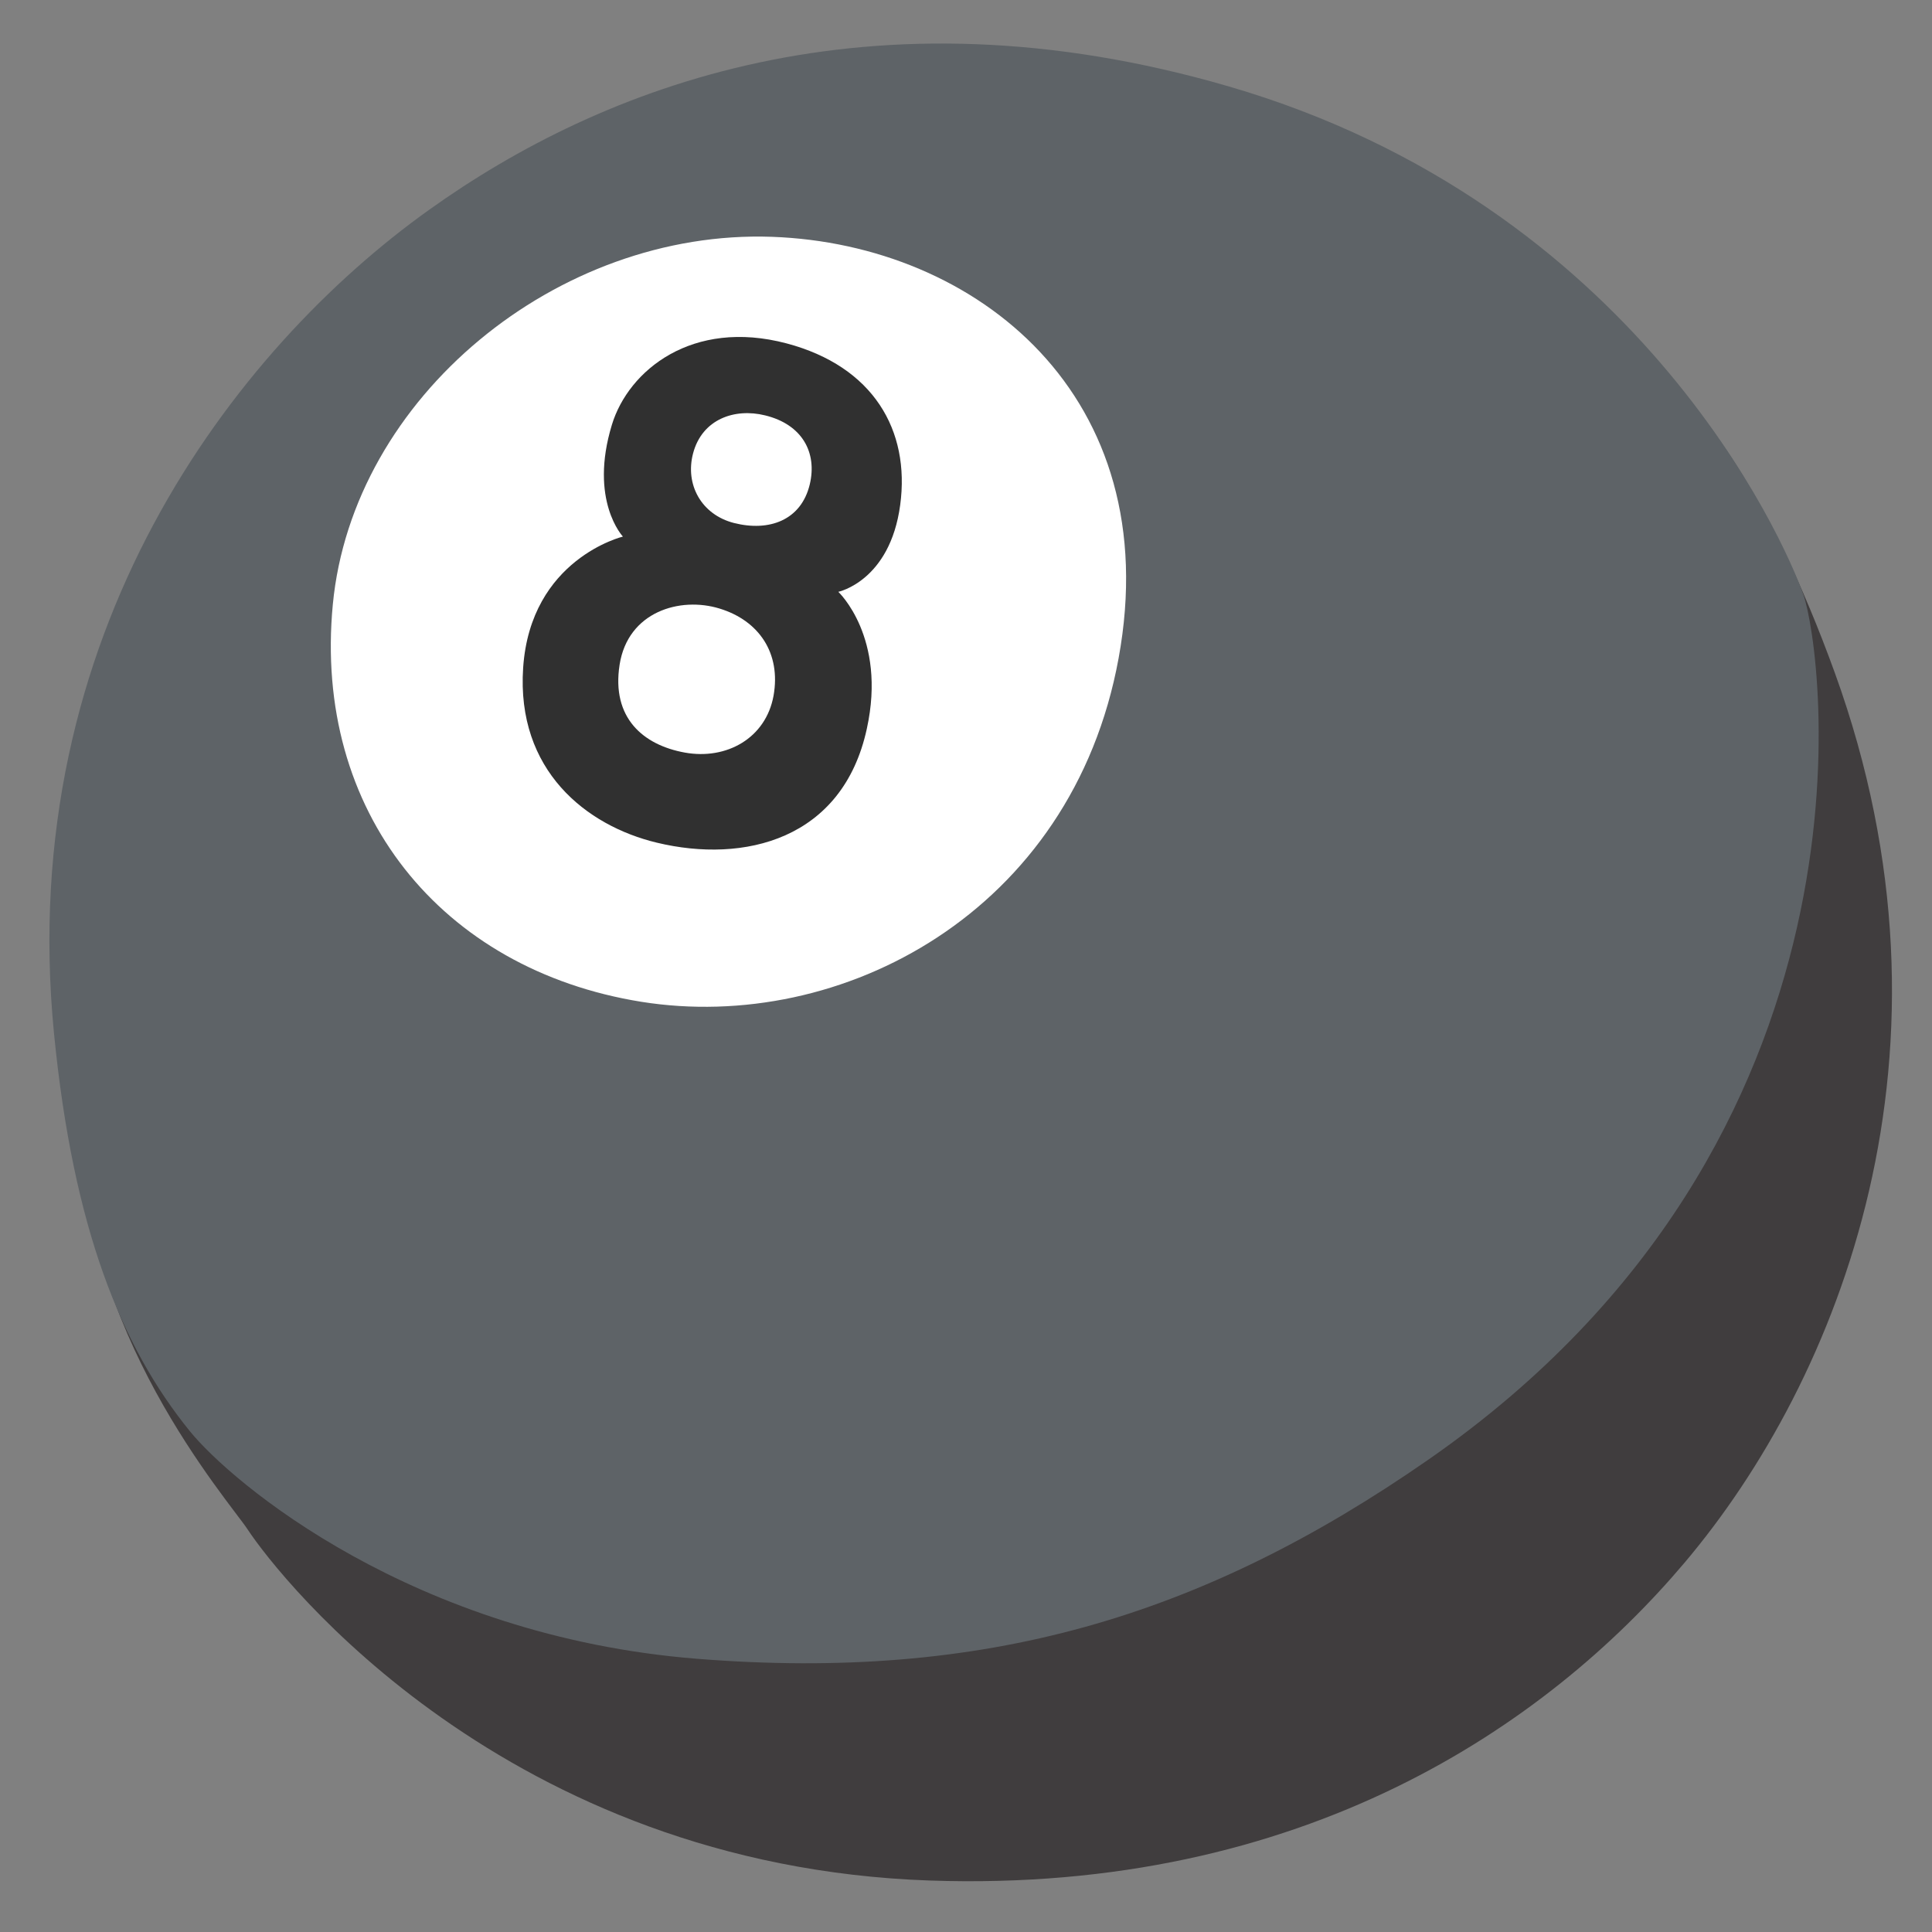
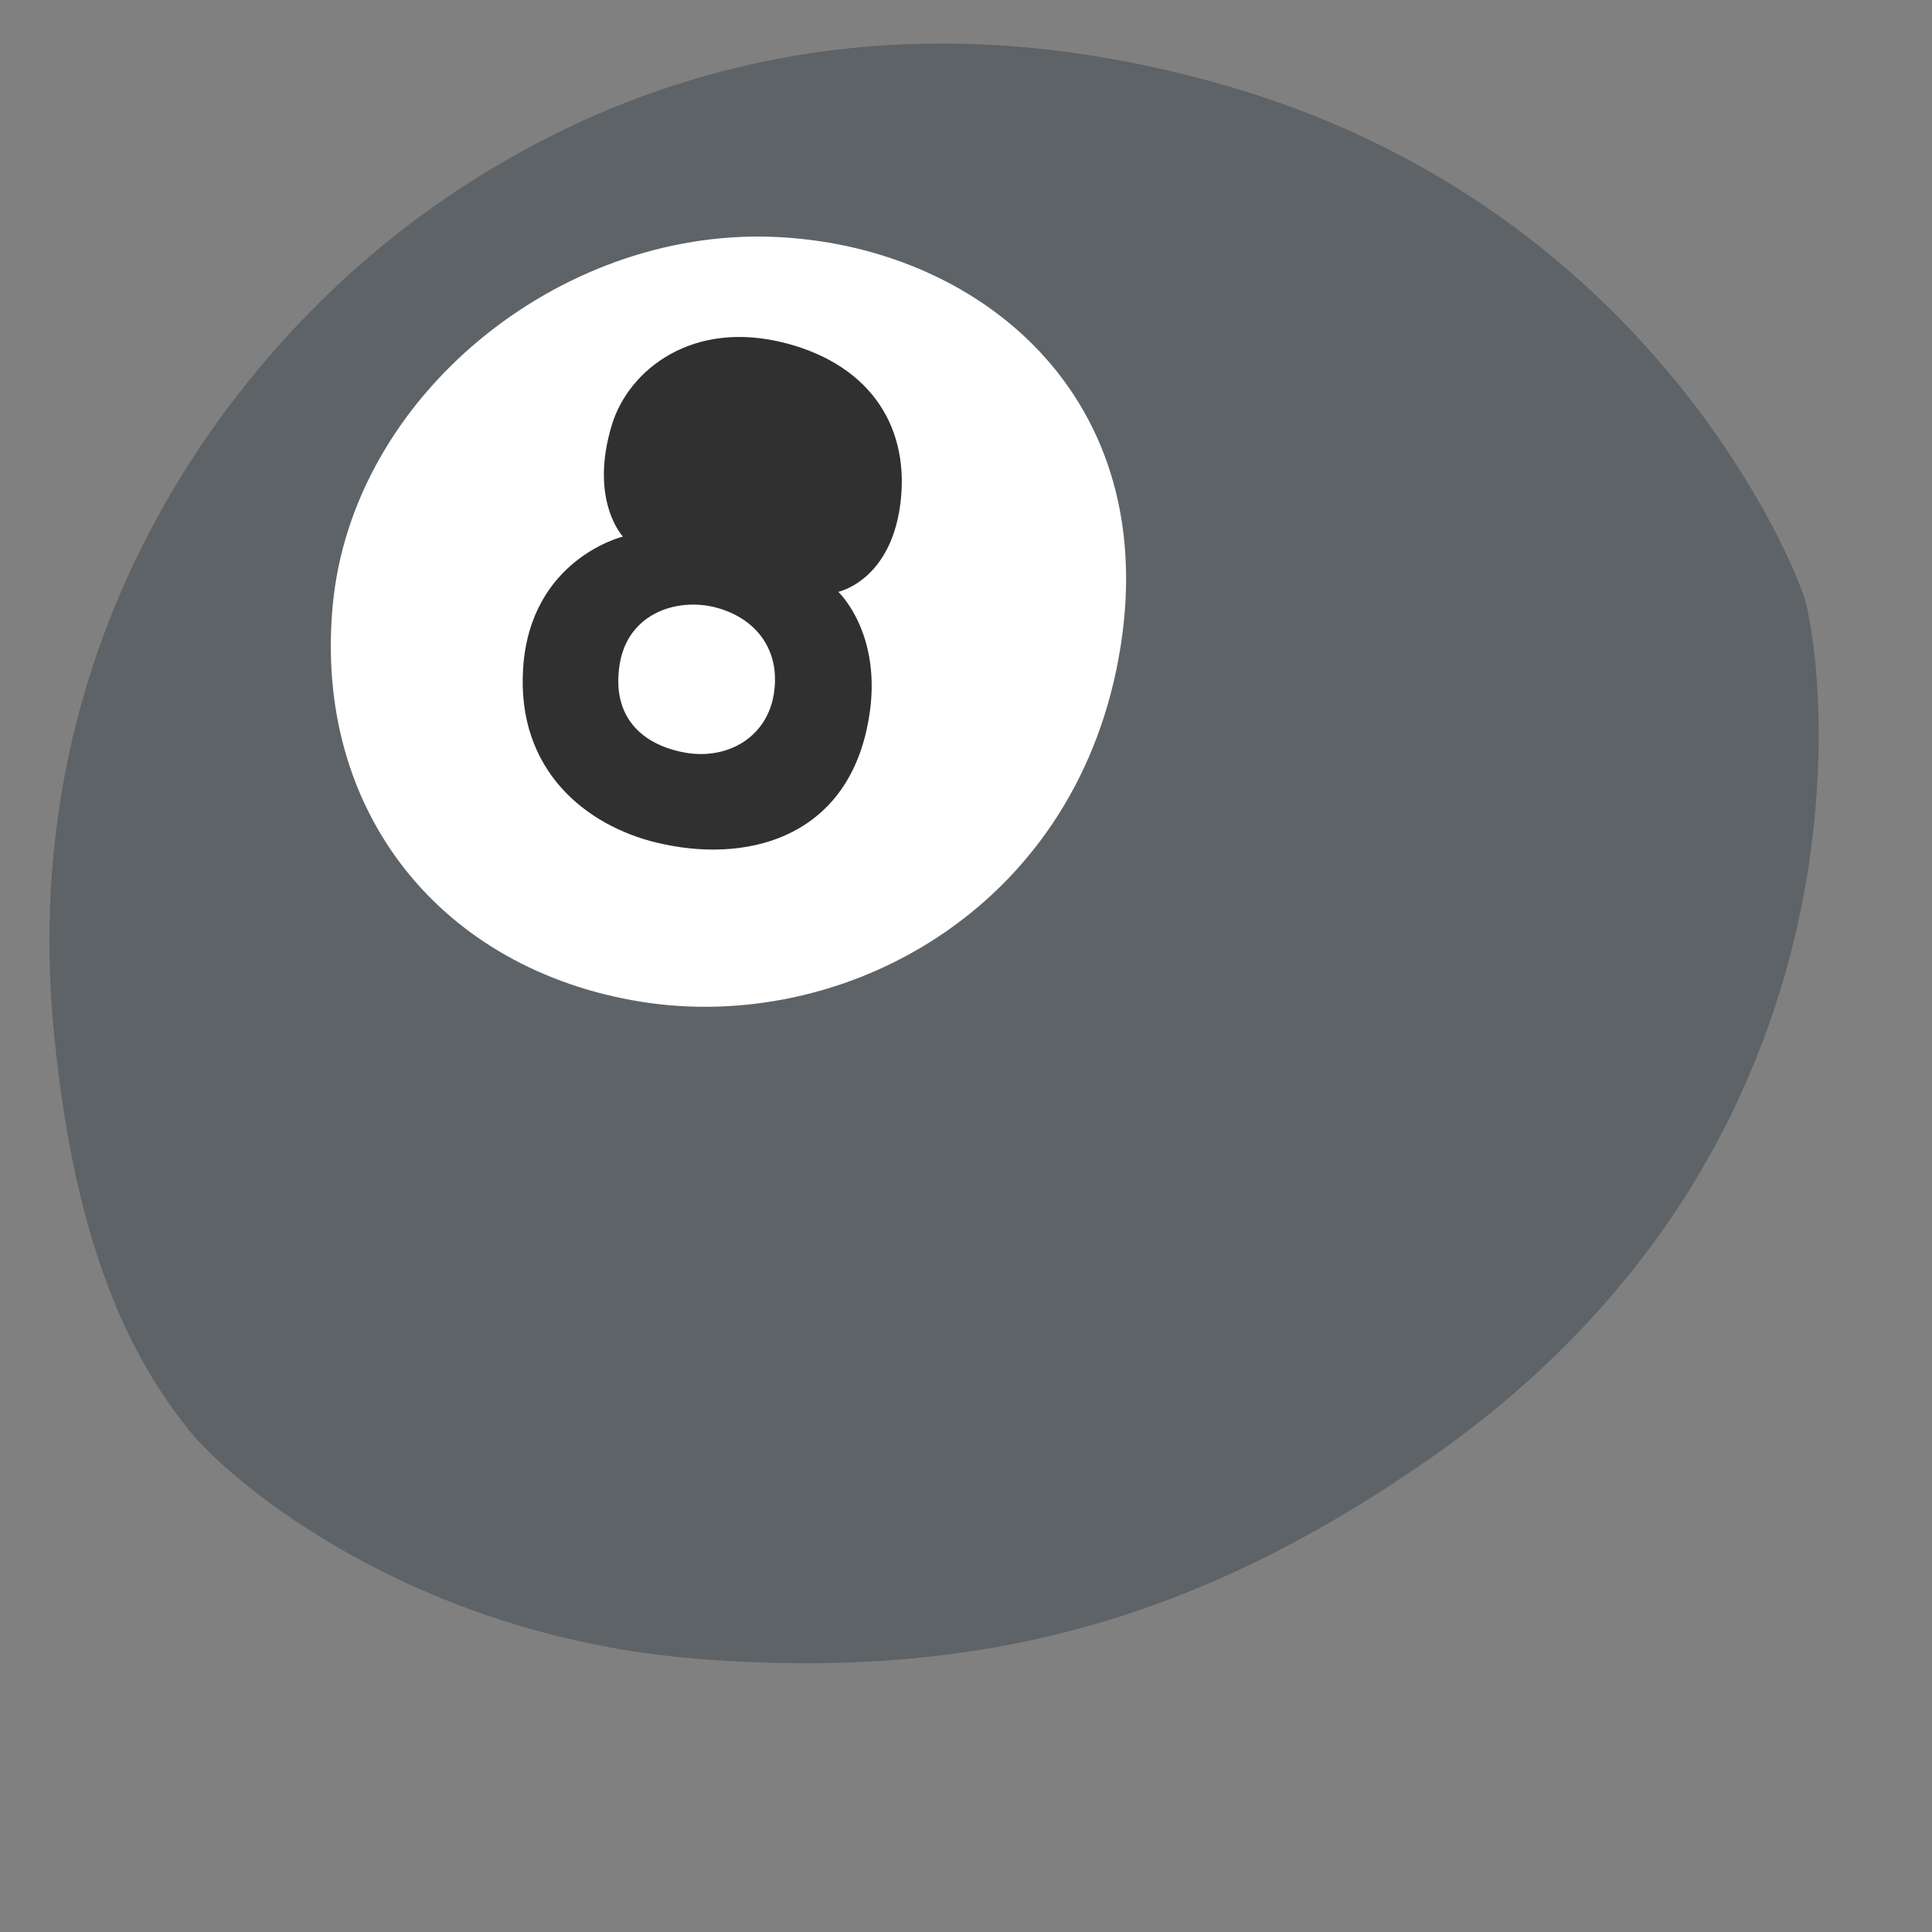
<svg xmlns="http://www.w3.org/2000/svg" version="1.1" id="Layer_2" x="0px" y="0px" viewBox="0 0 128 128" style="enable-background:new 0 0 128 128;" xml:space="preserve">
  <rect x="0" y="0" width="128" height="128" fill="#808080" stroke="none" />
-   <path style="fill:#403D3E;" d="M111.6,103.54c10.26-12.13,19.02-33.92,9.97-58.94c-4.41-12.18-9.39-18.98-15.19-23.3  c-3.53-2.63-17.63-9.25-36.3-6.36c-13.65,2.12-31.88,10.73-43.73,24.74C14.86,53.29,5.99,64.04,5.58,74.48  c-0.53,13.43,9.59,24.97,10.82,26.84c2.19,3.32,17.13,22.3,45.2,23.27C86.38,125.44,102.52,114.28,111.6,103.54z" />
  <path style="fill:#5E6367;" d="M28.43,13.9C15.5,23.13,0.97,42.01,3.58,68.49c1.27,12.89,4.44,20.71,8.99,26.32  c2.77,3.42,14.79,13.59,33.62,15.09c18.98,1.51,33.41-2.74,48.48-13.22c30.63-21.31,26.12-53.53,24.81-57.28  S108.36,13.57,81.39,5.72C57.59-1.2,39.87,5.72,28.43,13.9z" />
  <path style="fill:#FFFFFF;" d="M51.15,15.69c-14.21-0.51-27.79,10.62-29.1,24.36c-1.31,13.73,7.19,24.19,20.43,26.32  c13.24,2.12,28.55-5.92,31.63-22.76C77.29,26.26,64.72,16.18,51.15,15.69z" />
  <path style="fill:#303030;" d="M55.54,39.21c0,0,3.42-0.71,4.1-5.75c0.67-4.96-1.79-9.19-7.53-10.71  c-6.24-1.65-10.47,1.78-11.57,5.39c-1.53,5.02,0.73,7.41,0.73,7.41s-6.12,1.47-6.61,8.69c-0.46,6.81,4.19,10.47,8.86,11.59  c5.77,1.39,12.31-0.19,13.91-7.55C58.76,42.22,55.54,39.21,55.54,39.21z" />
-   <path style="fill:#FFFFFF;" d="M45.92,30.03c-0.55,2.07,0.55,4.07,2.71,4.62c2.33,0.59,4.45-0.18,5.02-2.56  c0.5-2.11-0.5-3.97-2.96-4.57C48.67,27.02,46.52,27.77,45.92,30.03z" />
-   <path style="fill:#FFFFFF;" d="M47.68,40.32c-2.62-0.81-6.08,0.2-6.63,3.72c-0.55,3.52,1.56,5.32,4.32,5.82  c2.76,0.5,5.37-0.95,5.88-3.77C51.75,43.28,50.29,41.12,47.68,40.32z" />
+   <path style="fill:#FFFFFF;" d="M47.68,40.32c-2.62-0.81-6.08,0.2-6.63,3.72c-0.55,3.52,1.56,5.32,4.32,5.82  c2.76,0.5,5.37-0.95,5.88-3.77C51.75,43.28,50.29,41.12,47.68,40.32" />
</svg>